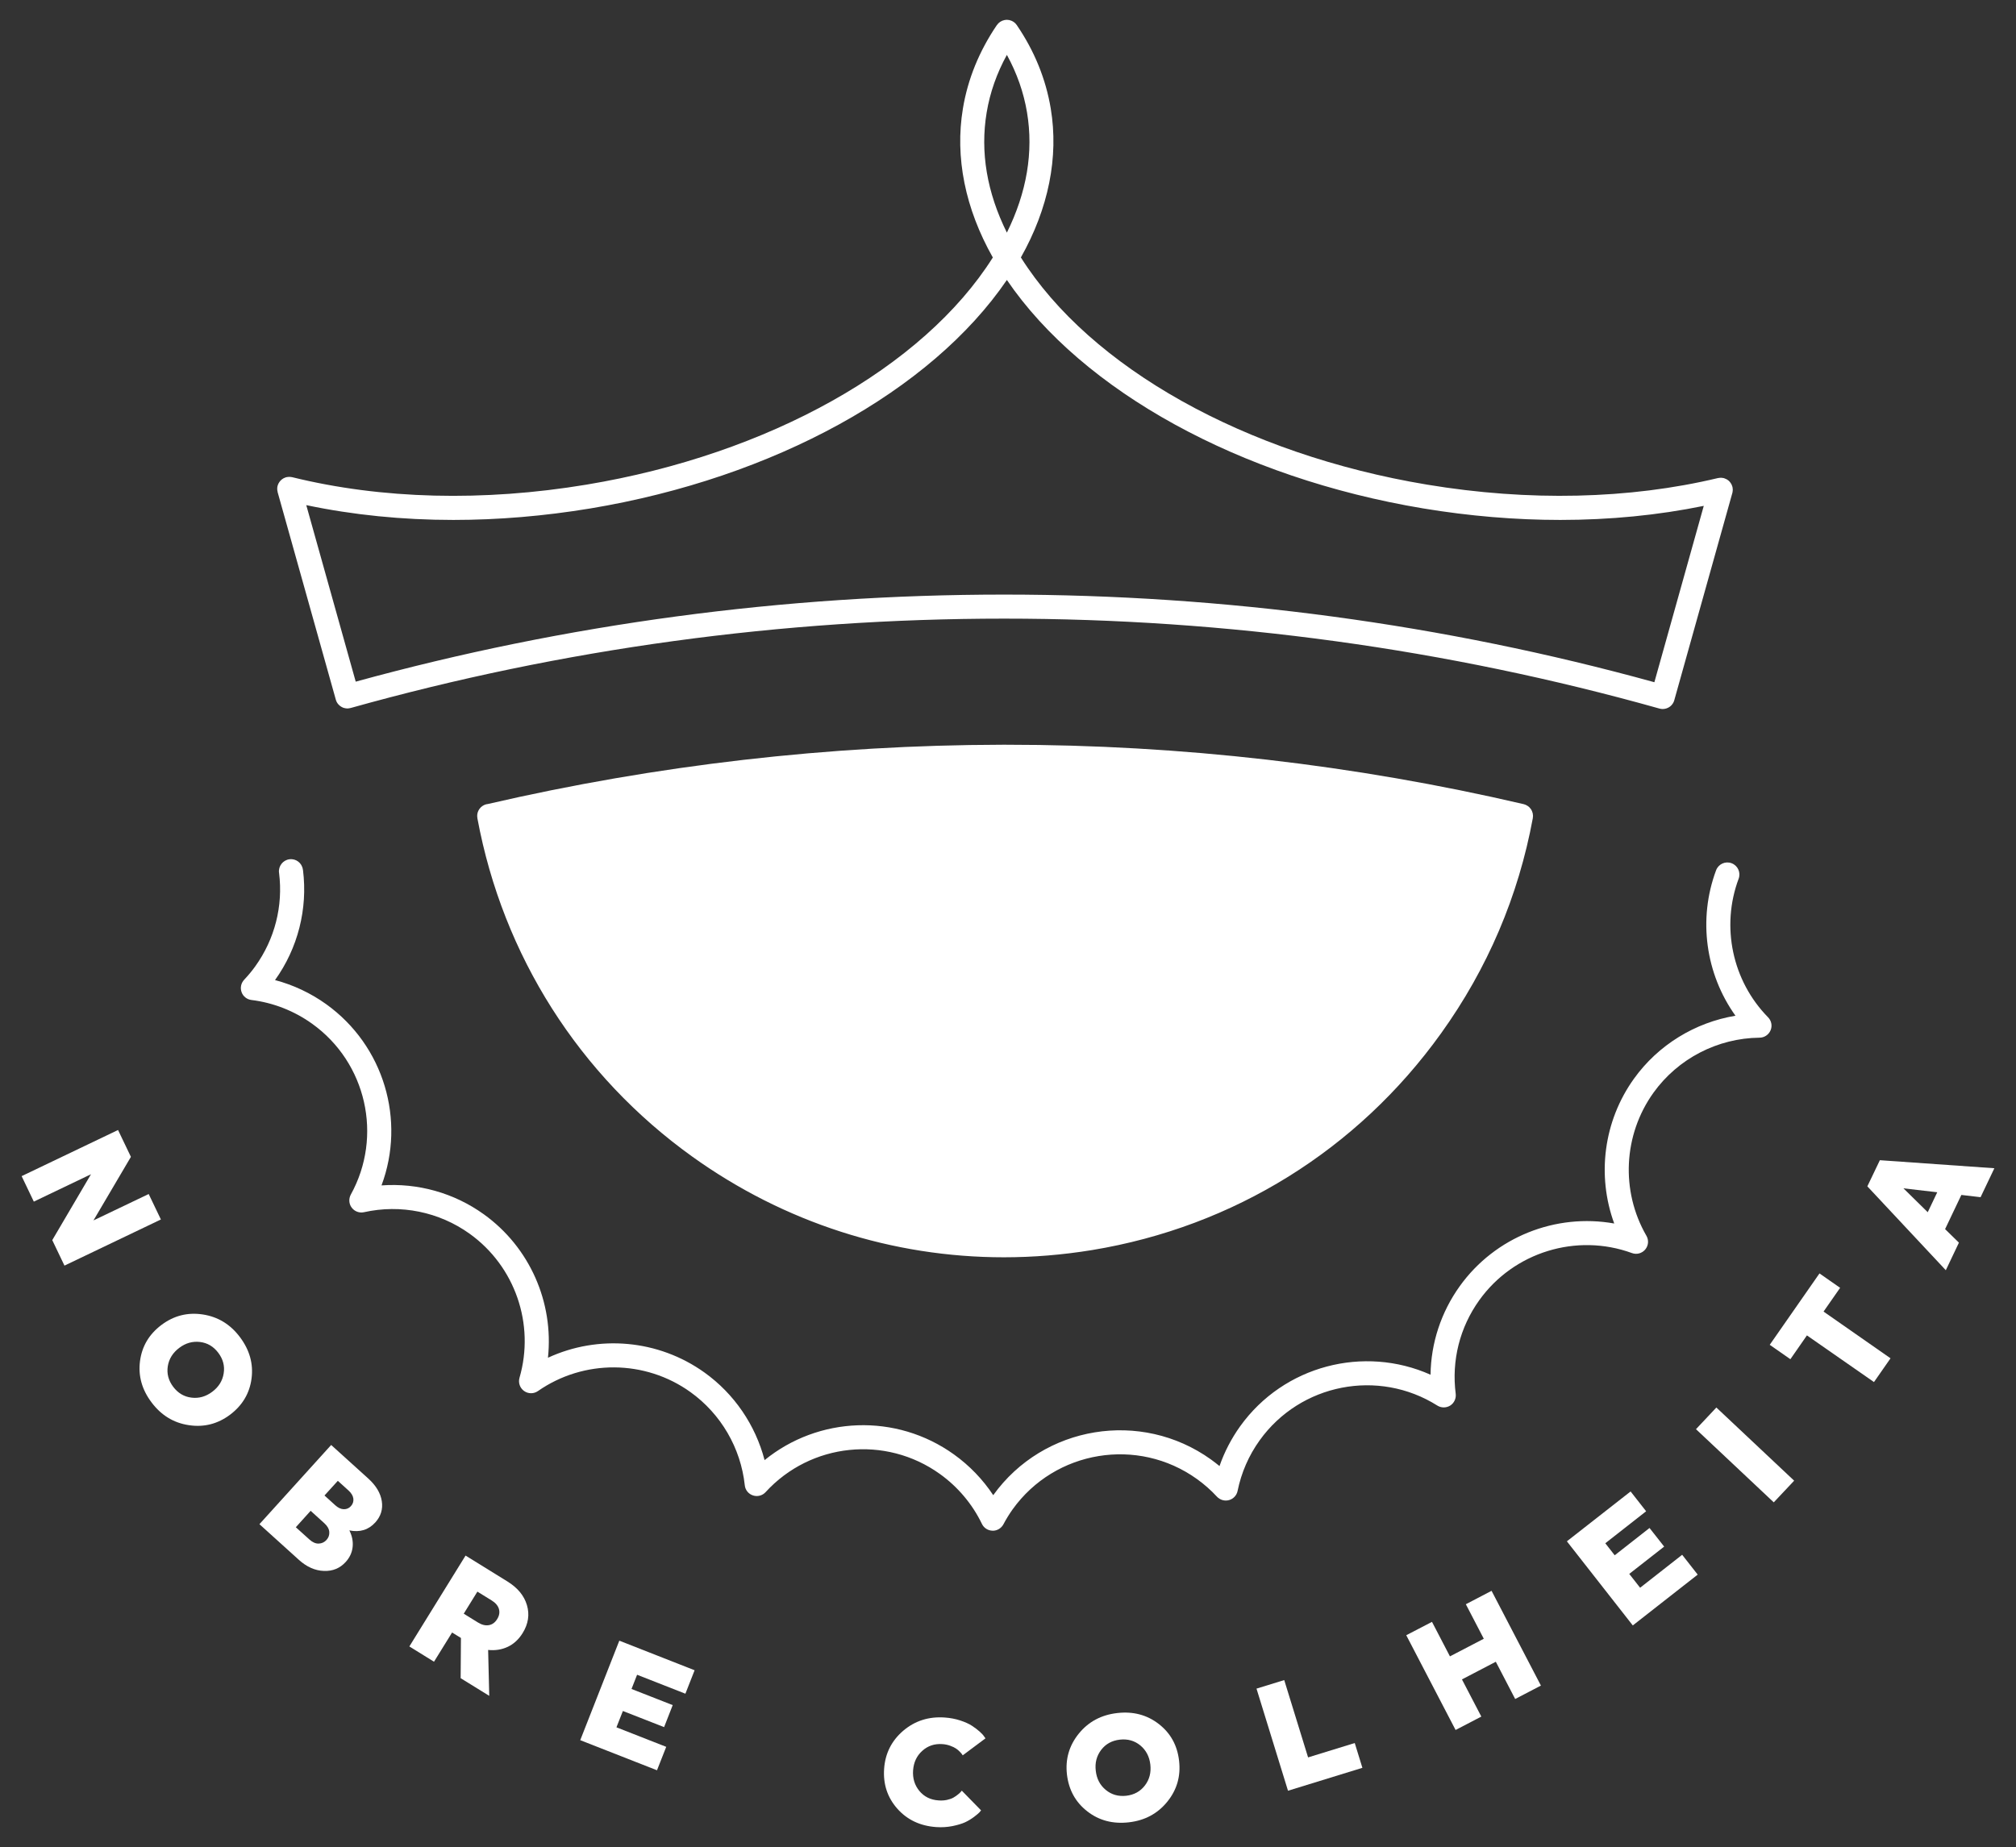
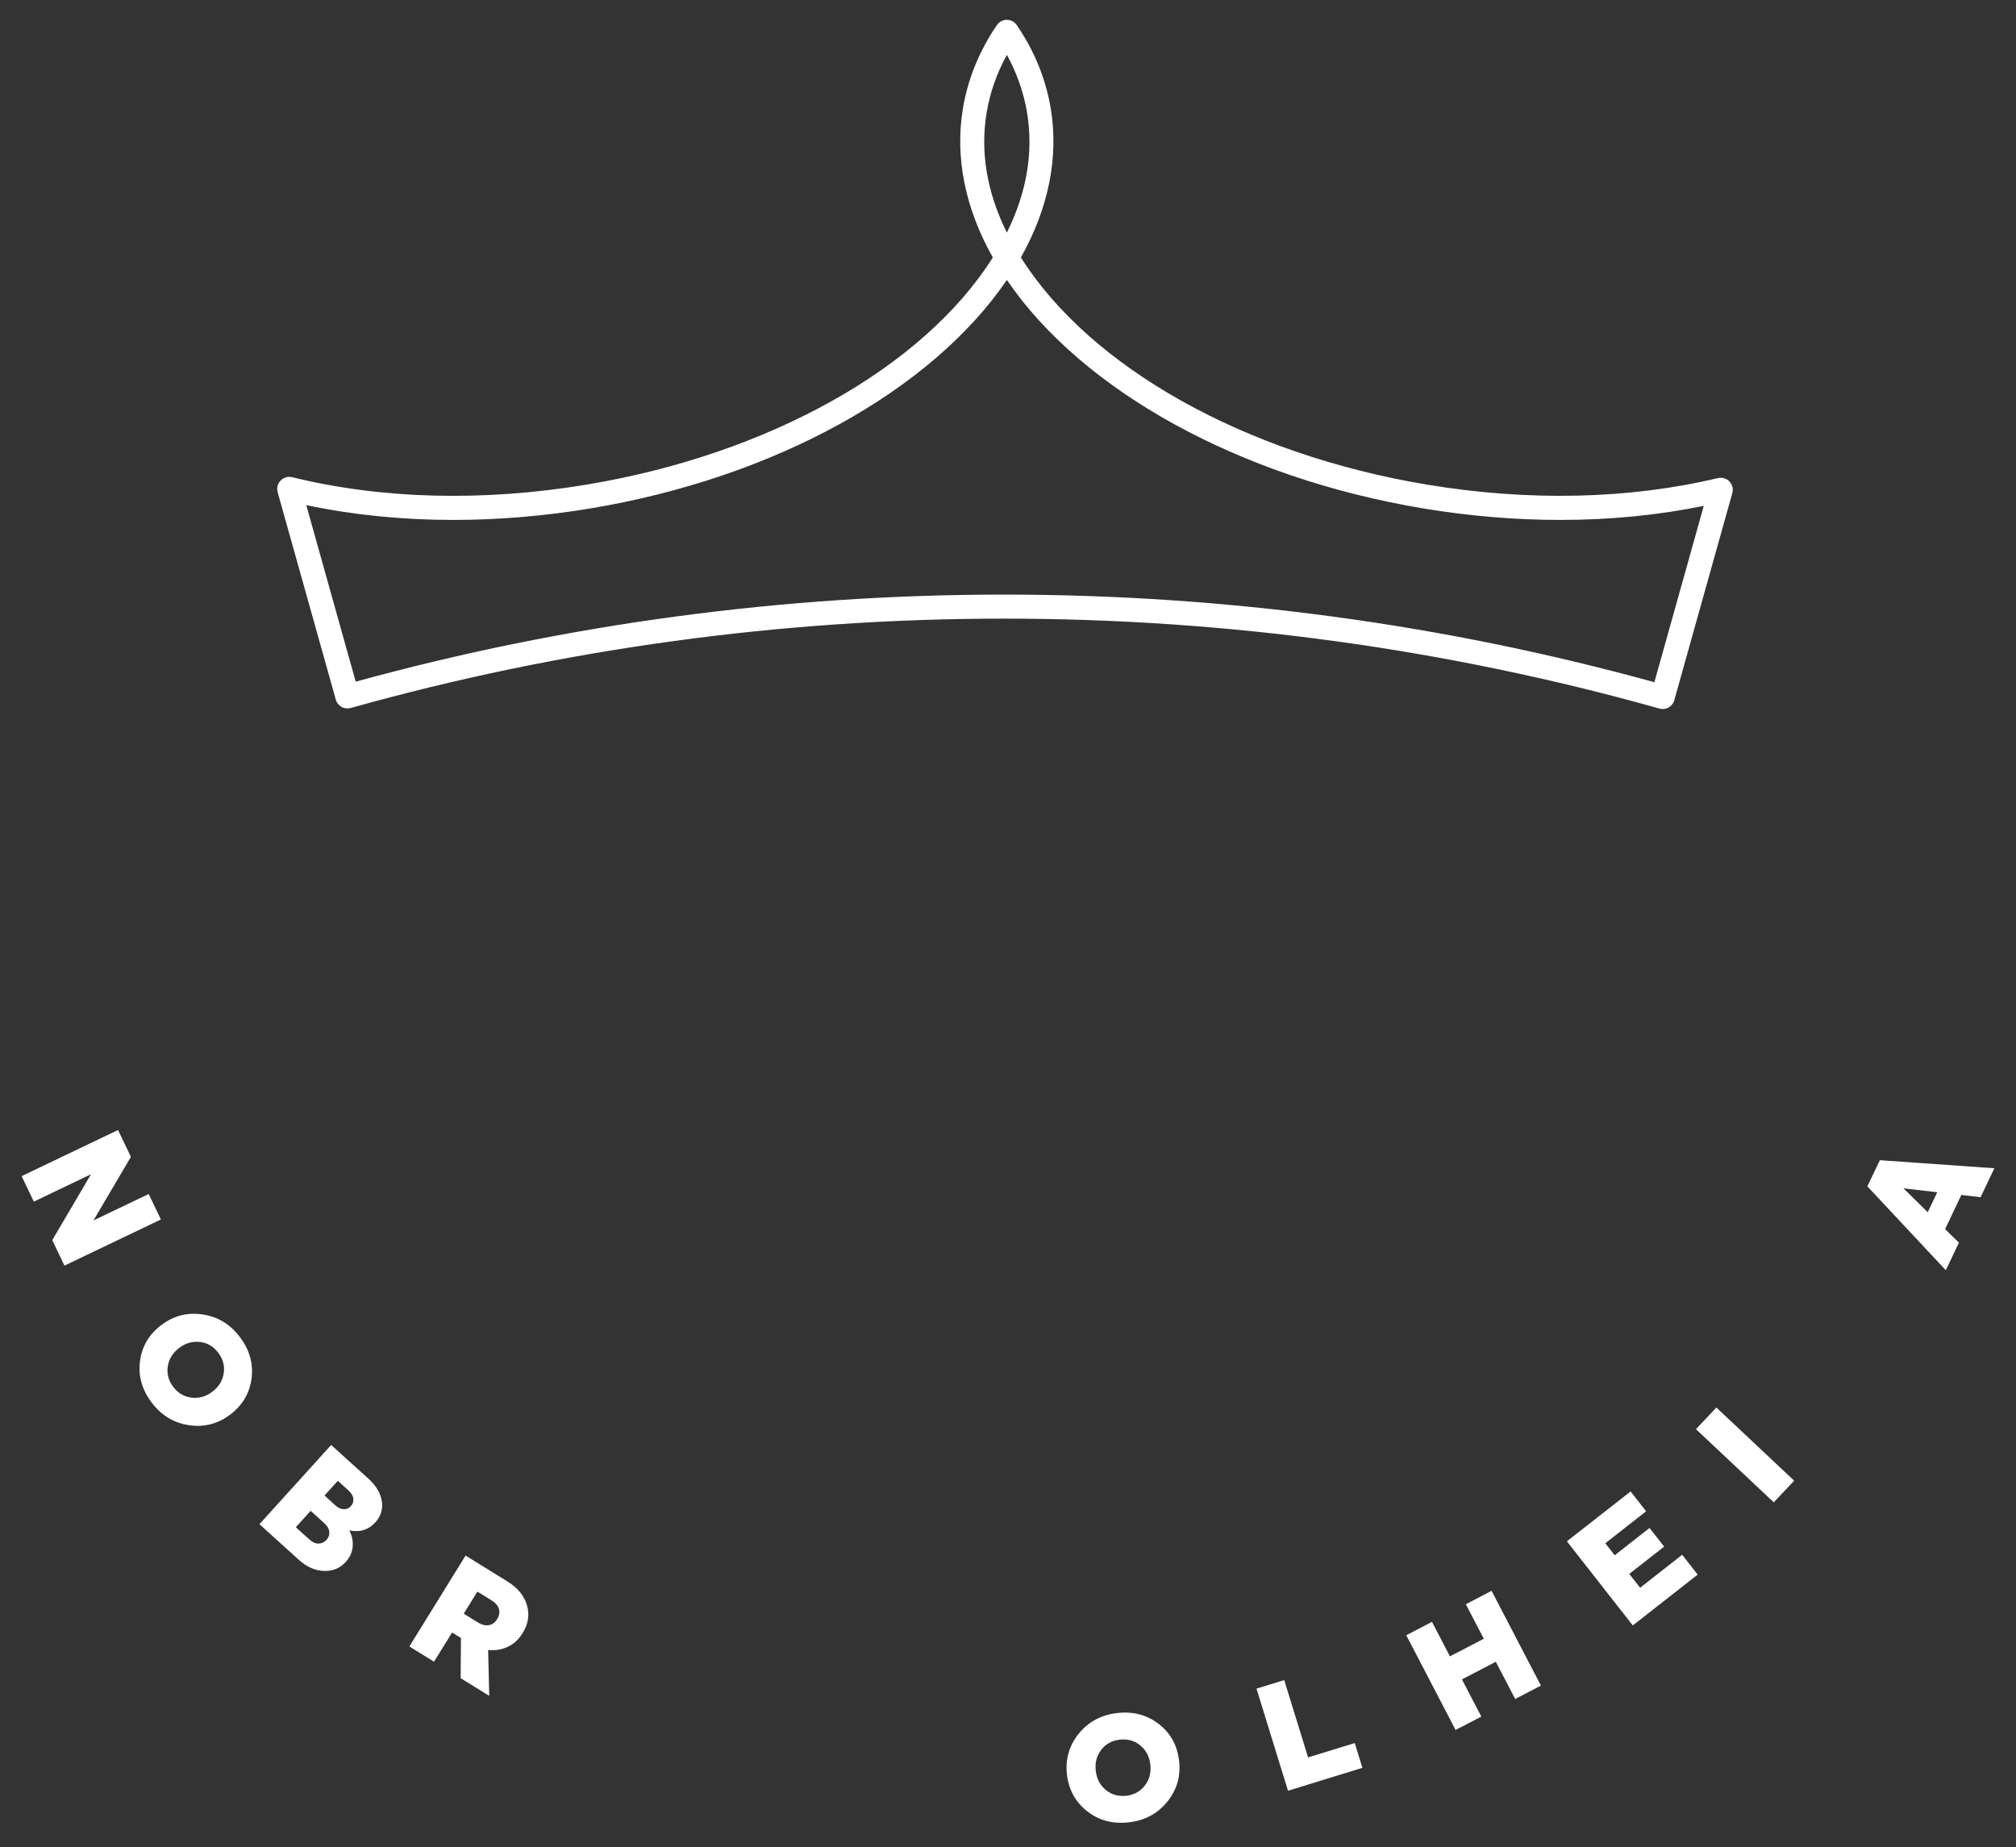
<svg xmlns="http://www.w3.org/2000/svg" version="1.1" id="Layer_1" x="0px" y="0px" width="208.991px" height="191.524px" viewBox="72.513 -104.106 208.991 191.524" enable-background="new 72.513 -104.106 208.991 191.524" xml:space="preserve">
  <rect x="72.513" y="-104.106" width="208.991" height="191.524" fill="#333333" stroke="none" />
  <g>
    <g>
-       <path fill="#FFFFFF" d="M255.798,1.376c-3.706-3.774-4.9-9.413-3.045-14.37c0.239-0.644-0.088-1.364-0.735-1.603    c-0.643-0.243-1.36,0.085-1.604,0.73c-1.894,5.076-1.089,10.757,2.008,15.084c-4.197,0.699-8.015,3.033-10.523,6.53    c-3.153,4.394-3.864,10.038-2.046,15.015c-6.044-1.084-12.342,1.38-16.01,6.494c-1.943,2.708-2.987,5.901-3.031,9.185    c-6.9-3.08-15.21-0.961-19.738,5.348c-0.912,1.277-1.63,2.661-2.139,4.123c-0.285-0.235-0.585-0.461-0.887-0.683    c-7.248-5.194-17.369-3.534-22.57,3.702c-1.082-1.632-2.459-3.067-4.07-4.222c-6.001-4.308-14.06-3.952-19.633,0.589    c-0.951-3.642-3.139-6.867-6.228-9.083c-4.786-3.43-11.008-3.95-16.229-1.534c0.609-5.724-1.876-11.452-6.661-14.883    c-3.082-2.214-6.845-3.258-10.594-2.987c2.518-6.739,0.264-14.485-5.735-18.791c-1.604-1.15-3.409-1.999-5.304-2.5    c2.372-3.313,3.402-7.366,2.899-11.415h-0.007c0-0.017,0-0.037-0.006-0.049c-0.094-0.674-0.71-1.151-1.389-1.063    c-0.68,0.088-1.165,0.711-1.083,1.394l0.006,0.024v0.003c0.429,3.43-0.447,6.863-2.46,9.668c-0.338,0.476-0.723,0.938-1.164,1.409    c-0.32,0.346-0.426,0.837-0.263,1.28c0.156,0.442,0.553,0.755,1.018,0.813c2.258,0.277,4.436,1.129,6.297,2.465    c5.63,4.037,7.354,11.655,4.006,17.717c-0.231,0.43-0.2,0.961,0.095,1.351c0.297,0.396,0.794,0.577,1.271,0.473    c3.807-0.849,7.801-0.032,10.957,2.234c4.705,3.377,6.781,9.378,5.165,14.941c-0.145,0.507,0.044,1.053,0.472,1.361    c0.434,0.31,1.006,0.313,1.44,0.011c4.755-3.312,11.109-3.271,15.815,0.107c3.155,2.267,5.212,5.789,5.629,9.663    c0.05,0.489,0.384,0.902,0.851,1.051c0.463,0.155,0.98,0.02,1.307-0.342c4.674-5.11,12.442-5.923,18.071-1.881    c1.863,1.336,3.367,3.127,4.354,5.174c0.202,0.425,0.629,0.697,1.101,0.705c0.008,0.004,0.014,0.004,0.026,0.004    c0.459,0,0.881-0.258,1.101-0.665c0.295-0.558,0.61-1.066,0.956-1.554c4.403-6.133,12.971-7.542,19.104-3.144    c0.761,0.546,1.46,1.163,2.076,1.832c0.32,0.341,0.806,0.482,1.252,0.355c0.452-0.124,0.798-0.494,0.888-0.953    c0.389-1.901,1.157-3.668,2.289-5.246c4.215-5.873,12.303-7.458,18.419-3.603c0.407,0.256,0.931,0.254,1.34-0.004    c0.401-0.26,0.621-0.73,0.564-1.214c-0.446-3.442,0.421-6.892,2.447-9.713c3.566-4.975,10.07-6.983,15.821-4.883    c0.489,0.184,1.043,0.032,1.377-0.367c0.339-0.403,0.389-0.971,0.124-1.426c-2.686-4.653-2.394-10.475,0.731-14.833    c2.534-3.534,6.648-5.665,11.002-5.707c0.496-0.004,0.949-0.308,1.14-0.77C256.259,2.264,256.151,1.734,255.798,1.376     M231.384-19.833c-0.013-0.051-0.03-0.104-0.05-0.151c-0.006-0.019-0.018-0.035-0.024-0.055c-0.025-0.055-0.058-0.112-0.088-0.165    c-0.006-0.008-0.02-0.017-0.026-0.023c-0.037-0.058-0.081-0.113-0.131-0.163c0,0-0.008-0.007-0.013-0.01    c-0.057-0.054-0.115-0.1-0.177-0.142c0,0-0.007,0-0.007-0.003c-0.12-0.079-0.251-0.141-0.396-0.176    c-17.544-4.089-35.584-6.162-53.645-6.162h-0.428c-17.901,0.032-35.837,2.101-53.315,6.146c-0.064,0.009-0.12,0.017-0.185,0.032    c-0.564,0.158-0.937,0.68-0.918,1.239c0,0.014,0.007,0.025,0.007,0.038c0,0.053,0.006,0.107,0.013,0.163    c0.006,0.013,0.006,0.023,0.006,0.032c2.637,14.193,10.543,26.643,22.268,35.056c9.555,6.856,20.777,10.442,32.309,10.442    c3.036,0,6.095-0.251,9.152-0.751c14.661-2.414,27.501-10.389,36.162-22.464c4.825-6.724,8.027-14.233,9.518-22.327    c0.006-0.035,0.006-0.072,0.006-0.112c0.006-0.035,0.014-0.074,0.014-0.108c0-0.04-0.008-0.078-0.014-0.117    c0-0.047-0.006-0.091-0.013-0.135C231.404-19.775,231.392-19.805,231.384-19.833" />
-     </g>
+       </g>
    <polygon fill="#FFFFFF" points="74.755,17.85 76.019,20.492 81.946,17.654 77.931,24.485 79.196,27.128 89.192,22.344    87.927,19.705 82.202,22.442 86.084,15.85 84.75,13.066  " />
    <g>
      <path fill="#FFFFFF" d="M89.908,37.557c-0.119,0.767,0.063,1.478,0.56,2.137c0.497,0.656,1.125,1.032,1.899,1.124    c0.768,0.096,1.484-0.108,2.151-0.609c0.667-0.501,1.063-1.136,1.183-1.902c0.125-0.766-0.063-1.479-0.555-2.133    c-0.496-0.661-1.131-1.035-1.898-1.127c-0.769-0.092-1.491,0.108-2.152,0.611C90.43,36.157,90.034,36.79,89.908,37.557     M93.524,32.191c1.575,0.238,2.864,1.019,3.864,2.353s1.403,2.762,1.201,4.297c-0.201,1.528-0.944,2.776-2.221,3.743    c-1.283,0.962-2.711,1.327-4.277,1.088c-1.574-0.233-2.862-1.021-3.862-2.353c-1.006-1.33-1.401-2.762-1.202-4.291    c0.202-1.534,0.938-2.78,2.22-3.746C90.531,32.317,91.953,31.956,93.524,32.191" />
      <path fill="#FFFFFF" d="M107.27,51.979c0.295,0.268,0.591,0.403,0.887,0.409c0.296,0.004,0.541-0.104,0.736-0.322    c0.2-0.221,0.282-0.477,0.252-0.771c-0.038-0.293-0.201-0.573-0.497-0.843l-1.113-1.008l-1.384,1.521L107.27,51.979z     M104.716,52.553l-1.536,1.704l1.41,1.271c0.321,0.292,0.643,0.434,0.956,0.424c0.328-0.01,0.591-0.138,0.813-0.376    c0.219-0.245,0.313-0.522,0.29-0.837c-0.027-0.317-0.203-0.62-0.523-0.908L104.716,52.553z M110.691,49.207    c0.806,0.729,1.271,1.51,1.403,2.347c0.127,0.833-0.1,1.565-0.673,2.202c-0.698,0.773-1.597,1.051-2.691,0.829    c0.289,0.573,0.401,1.15,0.339,1.724c-0.063,0.575-0.303,1.09-0.711,1.541c-0.599,0.661-1.352,0.973-2.271,0.937    c-0.911-0.031-1.786-0.417-2.604-1.162l-4.075-3.685l7.436-8.213L110.691,49.207z" />
      <path fill="#FFFFFF" d="M122.002,60.933l-1.415,2.288l1.478,0.914c0.409,0.25,0.785,0.338,1.139,0.272    c0.352-0.066,0.636-0.276,0.849-0.627c0.22-0.352,0.277-0.697,0.184-1.041c-0.102-0.346-0.353-0.645-0.756-0.893L122.002,60.933z     M120.776,57.195l4.347,2.689c1.05,0.651,1.722,1.462,2.013,2.442c0.294,0.984,0.146,1.953-0.44,2.901    c-0.403,0.653-0.919,1.134-1.542,1.428c-0.628,0.294-1.299,0.401-2.038,0.325l0.115,4.759l-2.964-1.831l0.03-4.17l-0.917-0.566    l-1.875,3.029l-2.555-1.584L120.776,57.195z" />
    </g>
-     <polygon fill="#FFFFFF" points="132.664,76.336 136.715,66.019 144.521,69.086 143.565,71.518 138.558,69.553 137.979,71.027    142.25,72.701 141.358,74.983 137.085,73.31 136.418,75.003 141.578,77.028 140.621,79.457  " />
    <g>
-       <path fill="#FFFFFF" d="M174.218,83.616c-0.036,0.05-0.094,0.12-0.175,0.21c-0.082,0.09-0.265,0.241-0.548,0.461    c-0.29,0.216-0.599,0.405-0.931,0.562c-0.335,0.153-0.774,0.285-1.315,0.396c-0.541,0.106-1.107,0.145-1.699,0.101    c-1.659-0.12-3-0.759-4.024-1.915c-1.021-1.162-1.472-2.538-1.359-4.138c0.113-1.596,0.78-2.91,1.988-3.942    c1.213-1.026,2.647-1.483,4.309-1.363c0.572,0.04,1.101,0.144,1.598,0.306c0.498,0.165,0.899,0.347,1.208,0.547    c0.309,0.203,0.572,0.403,0.798,0.604c0.222,0.202,0.379,0.368,0.461,0.502l0.145,0.199l-2.36,1.764    c-0.019-0.03-0.044-0.068-0.074-0.112c-0.025-0.044-0.102-0.132-0.221-0.256c-0.113-0.125-0.245-0.235-0.396-0.335    c-0.145-0.102-0.346-0.198-0.599-0.29c-0.25-0.094-0.521-0.151-0.805-0.171c-0.818-0.059-1.517,0.171-2.094,0.694    c-0.578,0.514-0.893,1.19-0.956,2.023c-0.058,0.832,0.162,1.543,0.652,2.139c0.498,0.599,1.159,0.926,1.983,0.98    c0.302,0.027,0.596,0.008,0.873-0.051c0.277-0.062,0.511-0.142,0.687-0.247c0.176-0.104,0.332-0.21,0.466-0.323    c0.132-0.11,0.232-0.2,0.289-0.271l0.101-0.118L174.218,83.616z" />
      <path fill="#FFFFFF" d="M187.145,81.495c0.599,0.497,1.309,0.695,2.127,0.604c0.812-0.094,1.459-0.453,1.93-1.068    c0.473-0.617,0.655-1.34,0.562-2.165c-0.096-0.83-0.441-1.489-1.038-1.986c-0.6-0.491-1.31-0.691-2.127-0.598    c-0.818,0.094-1.46,0.445-1.931,1.061c-0.472,0.623-0.661,1.342-0.56,2.173C186.201,80.34,186.548,81.005,187.145,81.495     M184.345,75.66c1-1.234,2.328-1.946,3.989-2.137c1.653-0.189,3.088,0.19,4.308,1.139c1.222,0.946,1.919,2.217,2.102,3.813    c0.183,1.592-0.221,3.006-1.221,4.24c-1.001,1.237-2.332,1.95-3.986,2.139c-1.655,0.189-3.097-0.188-4.31-1.139    c-1.222-0.948-1.917-2.221-2.107-3.812C182.937,78.308,183.346,76.896,184.345,75.66" />
    </g>
    <polygon fill="#FFFFFF" points="206.035,81.579 202.77,70.991 205.645,70.105 208.117,78.123 212.954,76.632 213.747,79.203  " />
    <polygon fill="#FFFFFF" points="227.578,68.204 224.068,70.035 226.076,73.89 223.408,75.279 218.294,65.454 220.962,64.068    222.823,67.646 226.332,65.819 224.471,62.241 227.138,60.849 232.254,70.675 229.586,72.066  " />
    <polygon fill="#FFFFFF" points="241.778,64.439 234.946,55.716 241.551,50.546 243.161,52.601 238.928,55.918 239.903,57.165    243.513,54.334 245.031,56.264 241.412,59.095 242.538,60.53 246.897,57.113 248.507,59.169  " />
    <rect x="251.796" y="41.286" transform="matrix(-0.685 0.728 -0.728 -0.685 461.042 -105.597)" fill="#FFFFFF" width="3.085" height="11.076" />
-     <polygon fill="#FFFFFF" points="261.554,31.894 268.497,36.74 266.781,39.203 259.83,34.364 258.115,36.833 255.975,35.34    261.132,27.938 263.271,29.431  " />
    <path fill="#FFFFFF" d="M269.838,19.115l3.503,0.407l-0.987,2.069L269.838,19.115z M266.094,18.908l8.134,8.698l1.359-2.859   l-1.434-1.403l1.687-3.544l1.992,0.233l1.43-3.001l-11.87-0.835L266.094,18.908z" />
    <g>
      <path fill="#FFFFFF" d="M119.511-50.193c4.655,0,9.423-0.4,14.216-1.194c19.003-3.166,35.31-12.161,43.165-23.69    c7.851,11.529,24.155,20.524,43.159,23.69c4.785,0.794,9.555,1.194,14.203,1.194c5.15,0,10.152-0.49,14.882-1.459l-5.121,18.287    c-21.851-6.03-44.528-9.087-67.419-9.087c-22.81,0-45.416,3.038-67.207,9.028l-5.126-18.304    C109.101-50.71,114.228-50.193,119.511-50.193 M174.797-92.445c0.346-2.073,1.051-4.073,2.095-5.971    c1.037,1.894,1.743,3.895,2.089,5.971c0.685,4.103-0.027,8.288-2.089,12.461C174.823-84.157,174.112-88.342,174.797-92.445     M101.288-53.137c0,0.019,0,0.039,0.005,0.06l6.034,21.523v0.006c0.019,0.072,0.05,0.146,0.081,0.21    c0.013,0.023,0.023,0.041,0.037,0.067c0.024,0.043,0.051,0.086,0.082,0.125c0.02,0.026,0.038,0.044,0.057,0.067    c0.031,0.034,0.062,0.073,0.101,0.102c0.019,0.019,0.038,0.039,0.063,0.055c0.039,0.034,0.075,0.059,0.12,0.085    c0.02,0.013,0.037,0.028,0.062,0.037c0.065,0.039,0.134,0.069,0.203,0.092c0.005,0.003,0.019,0.003,0.032,0.009    c0.056,0.019,0.118,0.032,0.182,0.04c0.026,0.004,0.05,0.004,0.082,0.007c0.03,0.003,0.063,0.009,0.094,0.009    c0.019,0,0.037-0.006,0.058-0.006c0.023,0,0.044,0,0.062-0.003c0.075-0.007,0.145-0.018,0.221-0.04    c21.941-6.146,44.73-9.267,67.734-9.267c23.079,0,45.939,3.14,67.949,9.327c0.055,0.014,0.112,0.027,0.17,0.034    c0.056,0.007,0.112,0.013,0.164,0.013c0.068,0,0.138-0.006,0.206-0.02c0.014,0,0.025-0.007,0.039-0.009    c0.049-0.01,0.105-0.022,0.149-0.038c0.013-0.003,0.021-0.009,0.032-0.013c0.05-0.019,0.106-0.04,0.15-0.066h0.007    c0.056-0.03,0.113-0.065,0.162-0.106h0.008c0.05-0.038,0.101-0.082,0.145-0.133c0.095-0.095,0.17-0.208,0.232-0.334v-0.01    c0.032-0.058,0.051-0.122,0.069-0.183l6.019-21.488c0.008-0.019,0.008-0.04,0.015-0.061c0.006-0.045,0.018-0.084,0.018-0.133    c0.006-0.04,0.006-0.079,0.012-0.118c0-0.04,0-0.079-0.006-0.117c0-0.047-0.006-0.093-0.018-0.138c0-0.021,0-0.038-0.006-0.061    c-0.007-0.015-0.015-0.029-0.021-0.047c-0.013-0.045-0.023-0.082-0.042-0.125c-0.015-0.039-0.026-0.07-0.046-0.107    c-0.02-0.036-0.038-0.069-0.062-0.099c-0.021-0.039-0.046-0.071-0.07-0.103c-0.024-0.032-0.05-0.06-0.075-0.088    c-0.032-0.032-0.056-0.056-0.088-0.086c-0.032-0.024-0.063-0.048-0.095-0.071c-0.037-0.022-0.069-0.044-0.106-0.068    c-0.031-0.018-0.063-0.034-0.102-0.045c-0.037-0.023-0.083-0.038-0.131-0.055c-0.014-0.002-0.025-0.012-0.038-0.015    c-0.025-0.006-0.038-0.006-0.056-0.013c-0.051-0.009-0.095-0.02-0.145-0.022c-0.038-0.003-0.076-0.009-0.115-0.009    c-0.037,0-0.08,0-0.119,0.006c-0.045,0-0.095,0.005-0.139,0.018c-0.019,0-0.036,0-0.057,0.007    c-9.195,2.198-19.619,2.434-30.15,0.682c-18.871-3.137-34.91-12.135-42.113-23.558c2.863-5.072,3.938-10.394,3.096-15.444    c-0.509-3.055-1.687-5.957-3.505-8.625v-0.002c-0.006-0.01-0.012-0.014-0.012-0.026c-0.018-0.025-0.046-0.043-0.062-0.065    c-0.027-0.038-0.059-0.076-0.089-0.114c-0.038-0.032-0.075-0.062-0.113-0.093c-0.025-0.017-0.045-0.039-0.07-0.056    c0-0.003-0.006-0.003-0.012-0.008c-0.038-0.027-0.082-0.049-0.126-0.07c-0.031-0.015-0.063-0.032-0.094-0.045    c-0.032-0.015-0.063-0.021-0.102-0.03c-0.044-0.018-0.088-0.031-0.131-0.042c-0.025-0.004-0.045-0.004-0.07-0.005    c-0.057-0.011-0.112-0.017-0.17-0.017c-0.025,0-0.051,0.006-0.081,0.006c-0.05,0.006-0.1,0.006-0.151,0.02    c-0.032,0.007-0.063,0.014-0.089,0.025c-0.049,0.013-0.101,0.025-0.145,0.043c-0.024,0.01-0.05,0.026-0.074,0.038    c-0.05,0.024-0.102,0.049-0.146,0.079c-0.007,0.003-0.007,0.003-0.012,0.006c-0.026,0.017-0.046,0.035-0.063,0.055    c-0.037,0.032-0.082,0.062-0.114,0.094c-0.036,0.038-0.062,0.076-0.093,0.114c-0.02,0.022-0.039,0.044-0.058,0.069    c-0.006,0.008-0.012,0.012-0.02,0.022v0.002c-1.817,2.68-2.998,5.58-3.503,8.625c-0.843,5.05,0.232,10.374,3.102,15.449    c-7.209,11.419-23.25,20.415-42.119,23.552c-10.688,1.778-21.243,1.516-30.522-0.773c-0.025-0.003-0.044-0.003-0.063-0.009    c-0.05-0.006-0.094-0.012-0.138-0.017c-0.038-0.004-0.075-0.004-0.115-0.004c-0.043,0.004-0.087,0.004-0.124,0.009    c-0.044,0.003-0.089,0.012-0.126,0.018c-0.024,0.006-0.052,0.006-0.069,0.014c-0.019,0.006-0.032,0.011-0.045,0.018    c-0.043,0.013-0.082,0.032-0.119,0.047c-0.038,0.016-0.074,0.035-0.112,0.053c-0.032,0.021-0.063,0.038-0.096,0.064    c-0.037,0.022-0.069,0.045-0.1,0.075c-0.031,0.025-0.058,0.051-0.082,0.079c-0.032,0.029-0.057,0.06-0.082,0.092    c-0.025,0.03-0.05,0.062-0.069,0.097c-0.024,0.035-0.044,0.066-0.063,0.104c-0.019,0.034-0.032,0.068-0.05,0.107    c-0.013,0.04-0.032,0.082-0.044,0.126c0,0.012-0.013,0.024-0.013,0.043c-0.007,0.018-0.007,0.044-0.014,0.063    c-0.006,0.043-0.013,0.088-0.018,0.133v0.124c0,0.04,0,0.078,0.005,0.115C101.269-53.229,101.275-53.184,101.288-53.137" />
    </g>
  </g>
</svg>